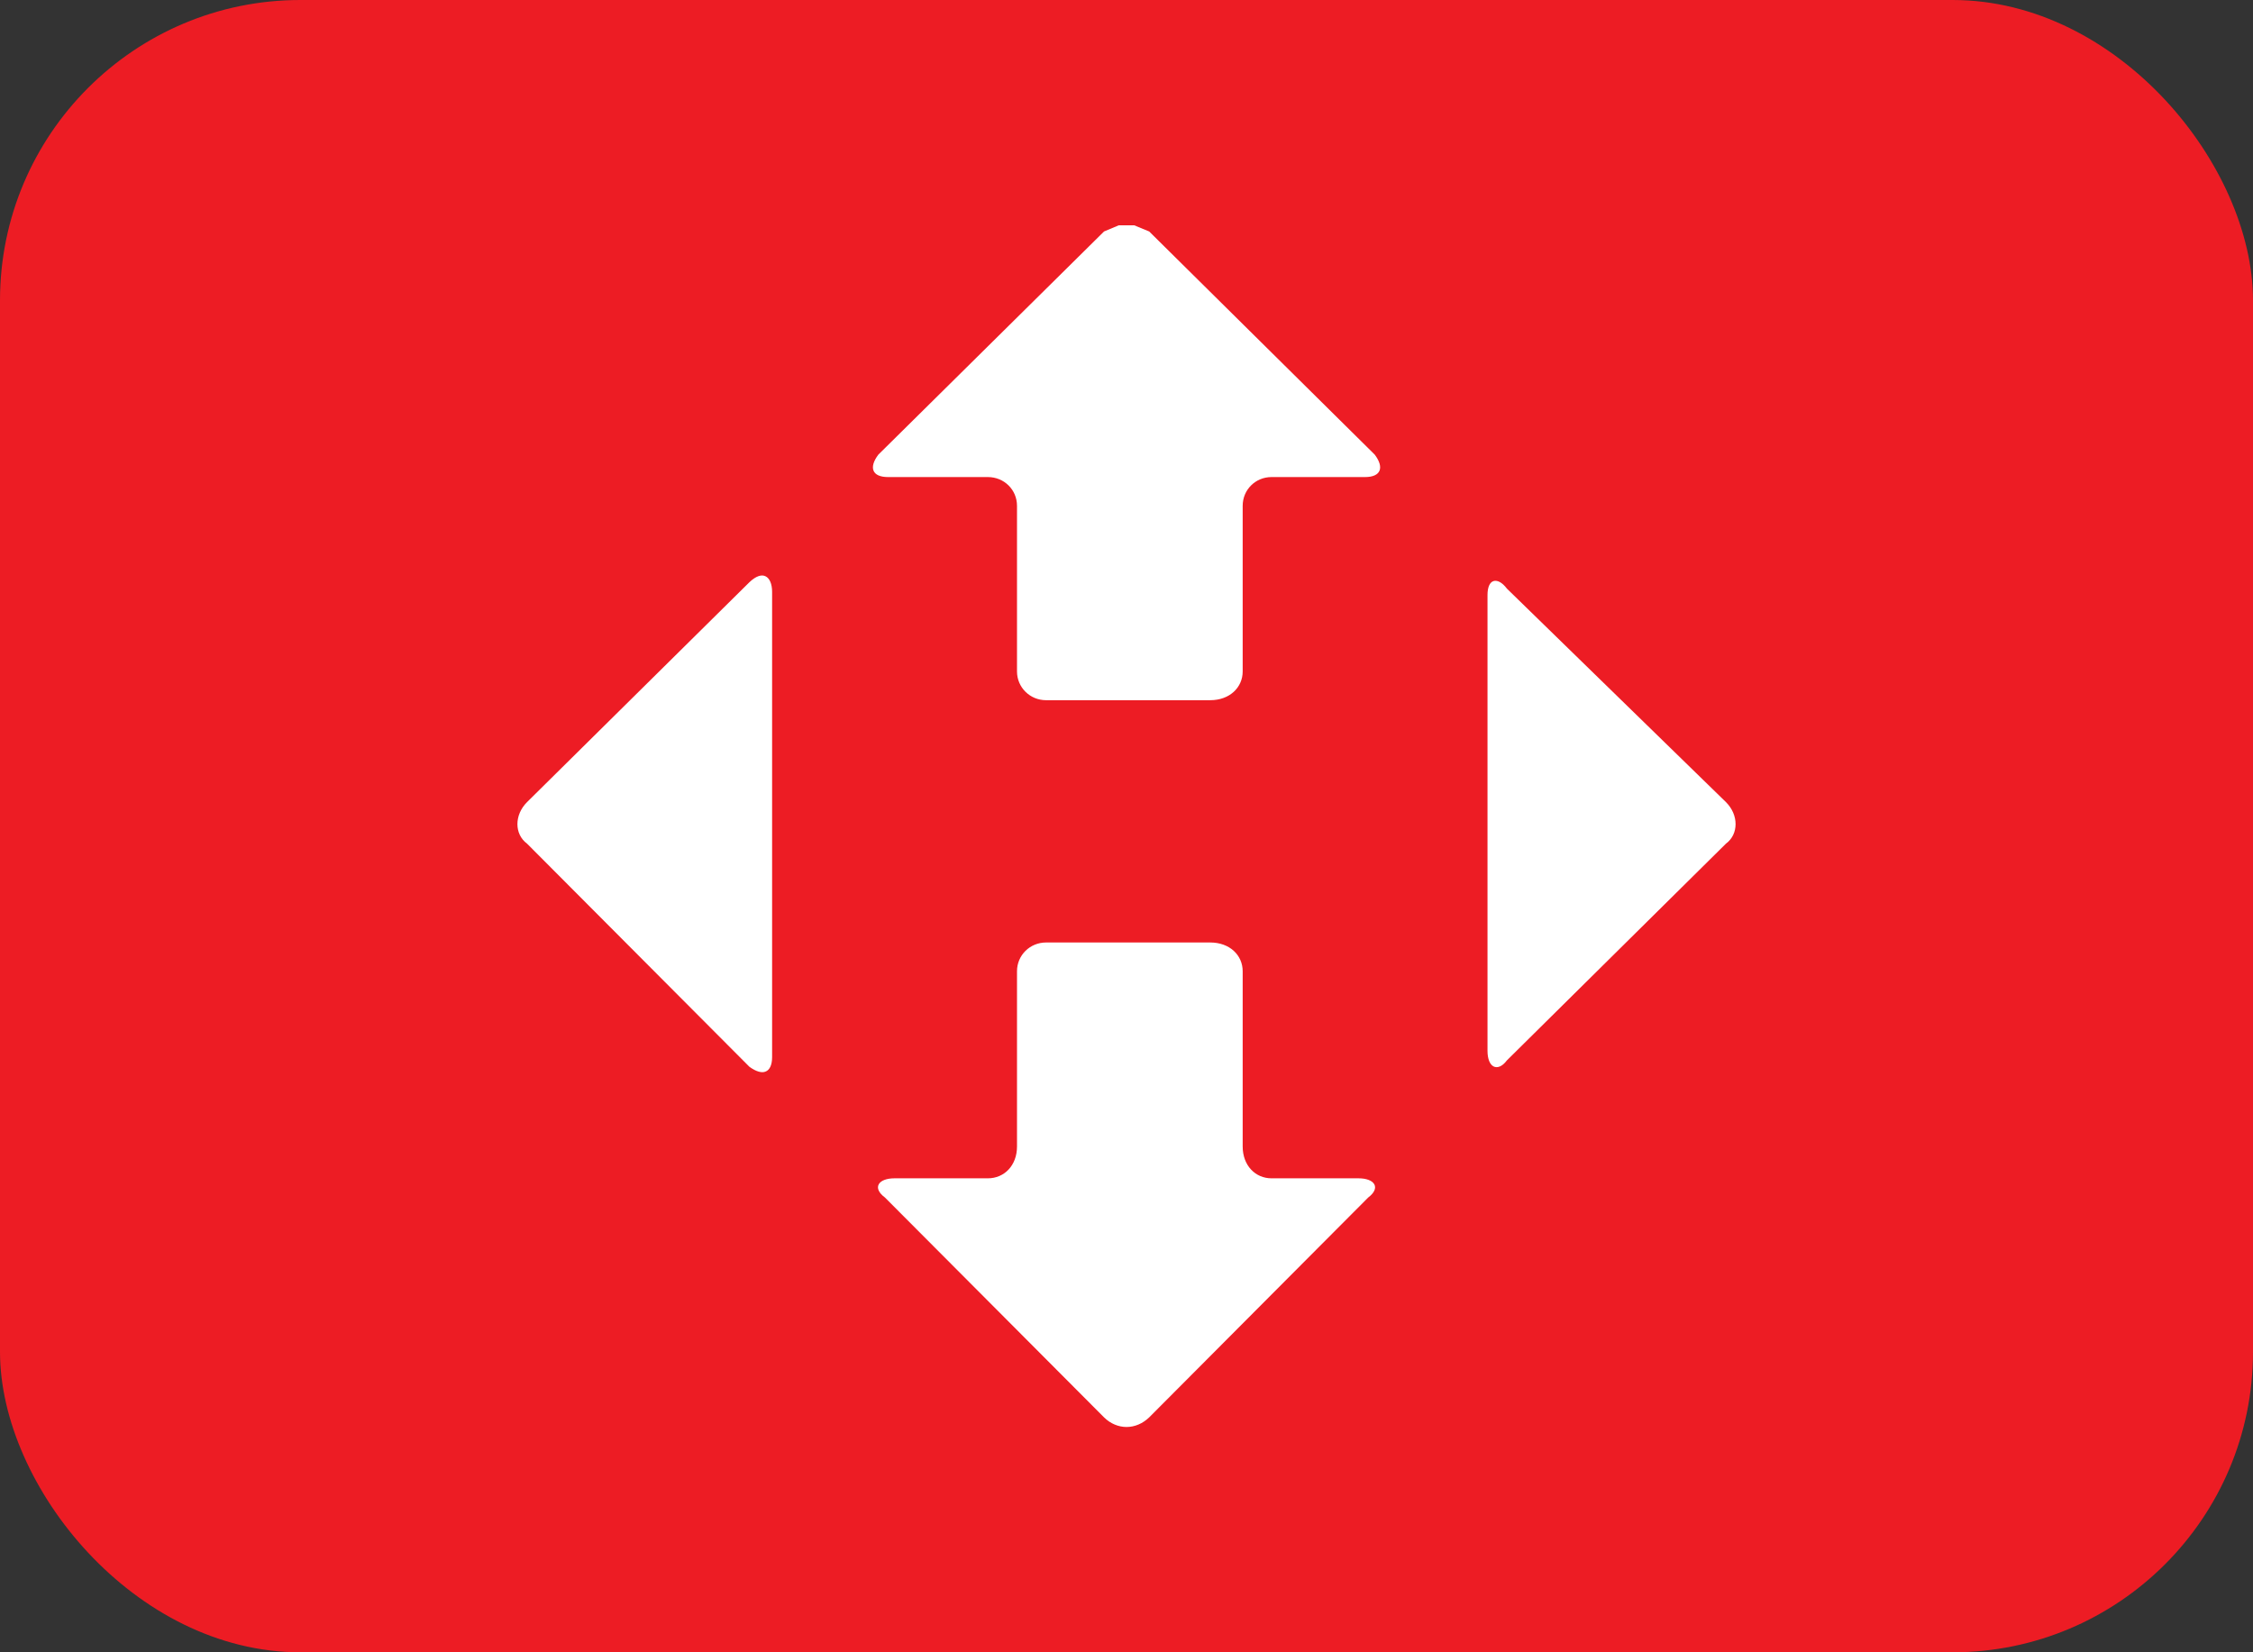
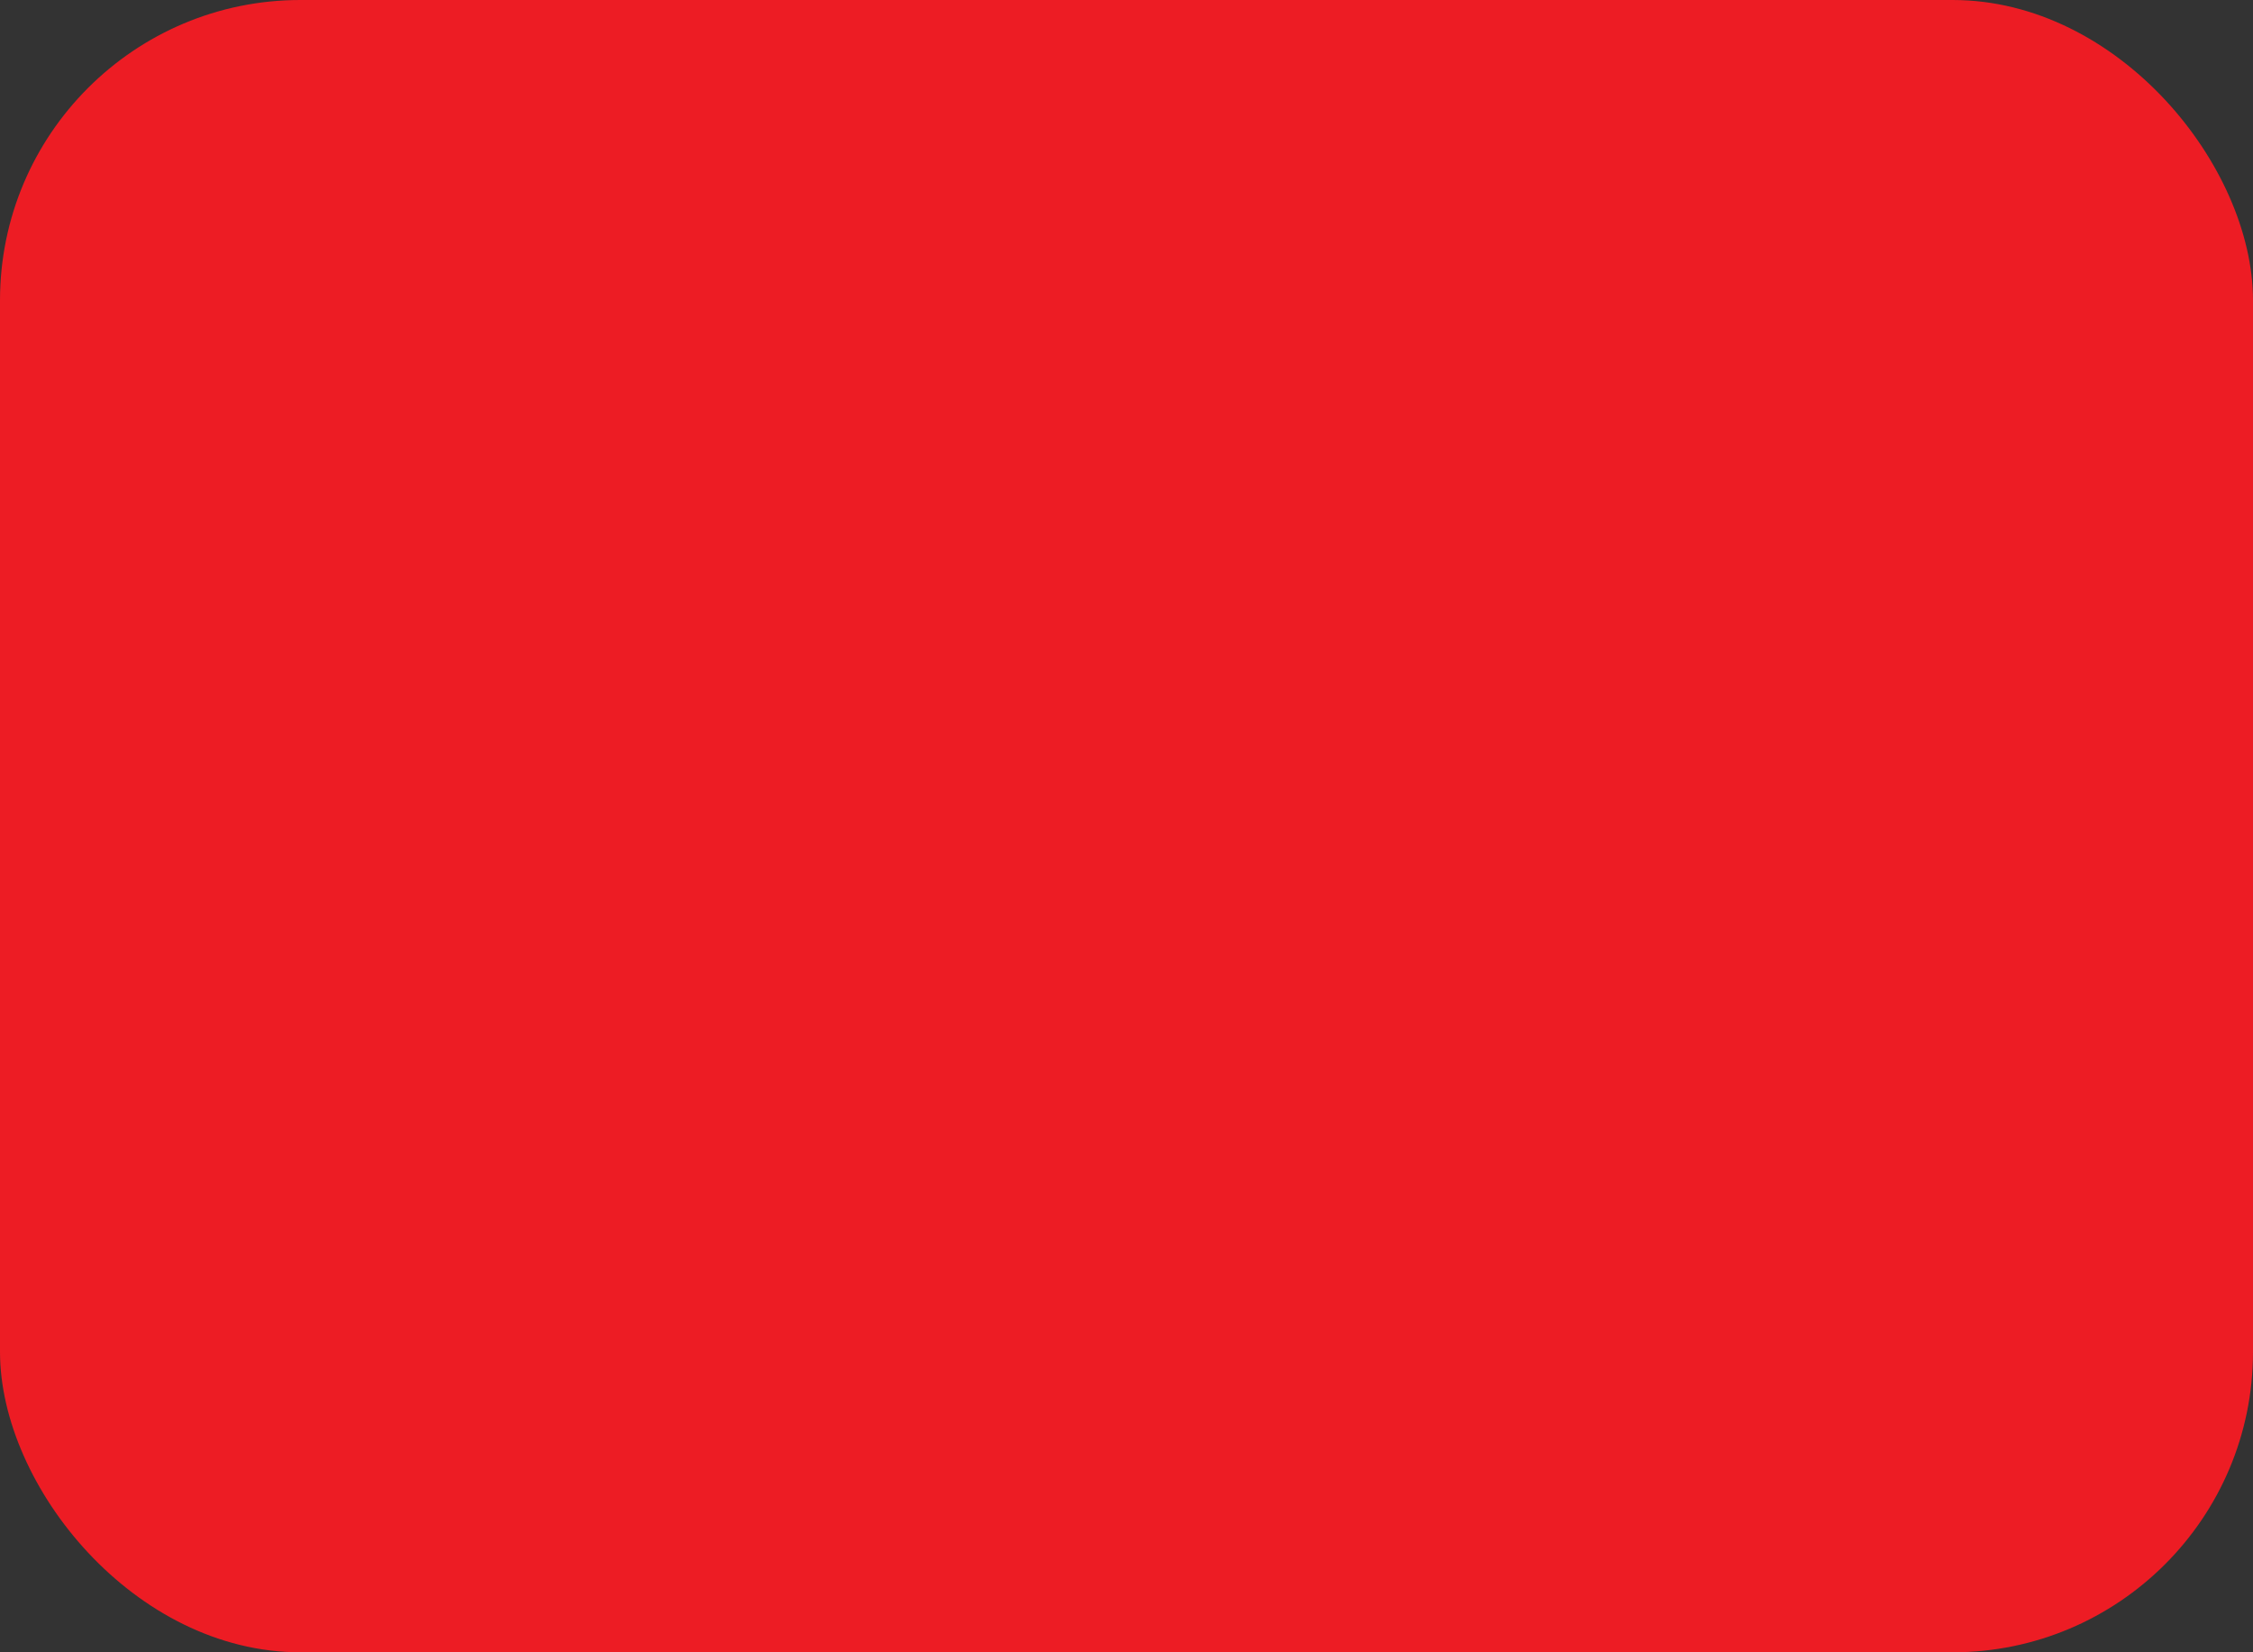
<svg xmlns="http://www.w3.org/2000/svg" width="30px" height="22px" viewBox="0 0 30 22" version="1.1">
  <rect x="0" y="0" width="30" height="22" fill="#333333" stroke="none" />
  <rect fill="#ED1C24" x="0" y="0" width="30" height="22" rx="4" />
-   <path d="M13.929,12.549 L16.115,12.549 C16.374,12.549 16.547,12.718 16.547,12.932 L16.547,15.265 C16.547,15.52 16.717,15.689 16.931,15.689 L18.09,15.689 C18.305,15.689 18.39,15.815 18.219,15.944 L15.302,18.872 C15.214,18.956 15.109,19 15,19 C14.894,19 14.786,18.956 14.701,18.872 L11.783,15.944 C11.61,15.815 11.696,15.689 11.91,15.689 L13.154,15.689 C13.371,15.689 13.542,15.52 13.542,15.265 L13.542,12.932 C13.542,12.718 13.715,12.549 13.929,12.549 L13.929,12.549 Z M10.193,7.673 C10.247,7.698 10.281,7.773 10.281,7.881 L10.281,14.075 C10.281,14.183 10.247,14.248 10.193,14.268 C10.142,14.289 10.067,14.268 9.979,14.204 L7.018,11.233 C6.847,11.107 6.847,10.85 7.018,10.68 L9.979,7.752 C10.067,7.668 10.142,7.647 10.193,7.673 L10.193,7.673 Z M14.897,3 L15.103,3 L15.302,3.082 L18.305,6.053 C18.434,6.223 18.39,6.352 18.176,6.352 L16.931,6.352 C16.717,6.352 16.547,6.521 16.547,6.735 L16.547,8.94 C16.547,9.153 16.374,9.323 16.115,9.323 L13.929,9.323 C13.715,9.323 13.542,9.153 13.542,8.94 L13.542,6.735 C13.542,6.521 13.371,6.352 13.154,6.352 L11.825,6.352 C11.61,6.352 11.567,6.223 11.696,6.053 L14.701,3.082 L14.897,3 Z M19.887,7.737 C19.936,7.722 20.001,7.752 20.065,7.837 L22.982,10.68 C23.153,10.85 23.153,11.107 22.982,11.233 L20.065,14.119 C20.001,14.204 19.936,14.224 19.887,14.199 C19.838,14.173 19.807,14.099 19.807,13.991 L19.807,7.922 C19.807,7.817 19.838,7.752 19.887,7.737 L19.887,7.737 Z" fill="#FFFFFF" />
</svg>